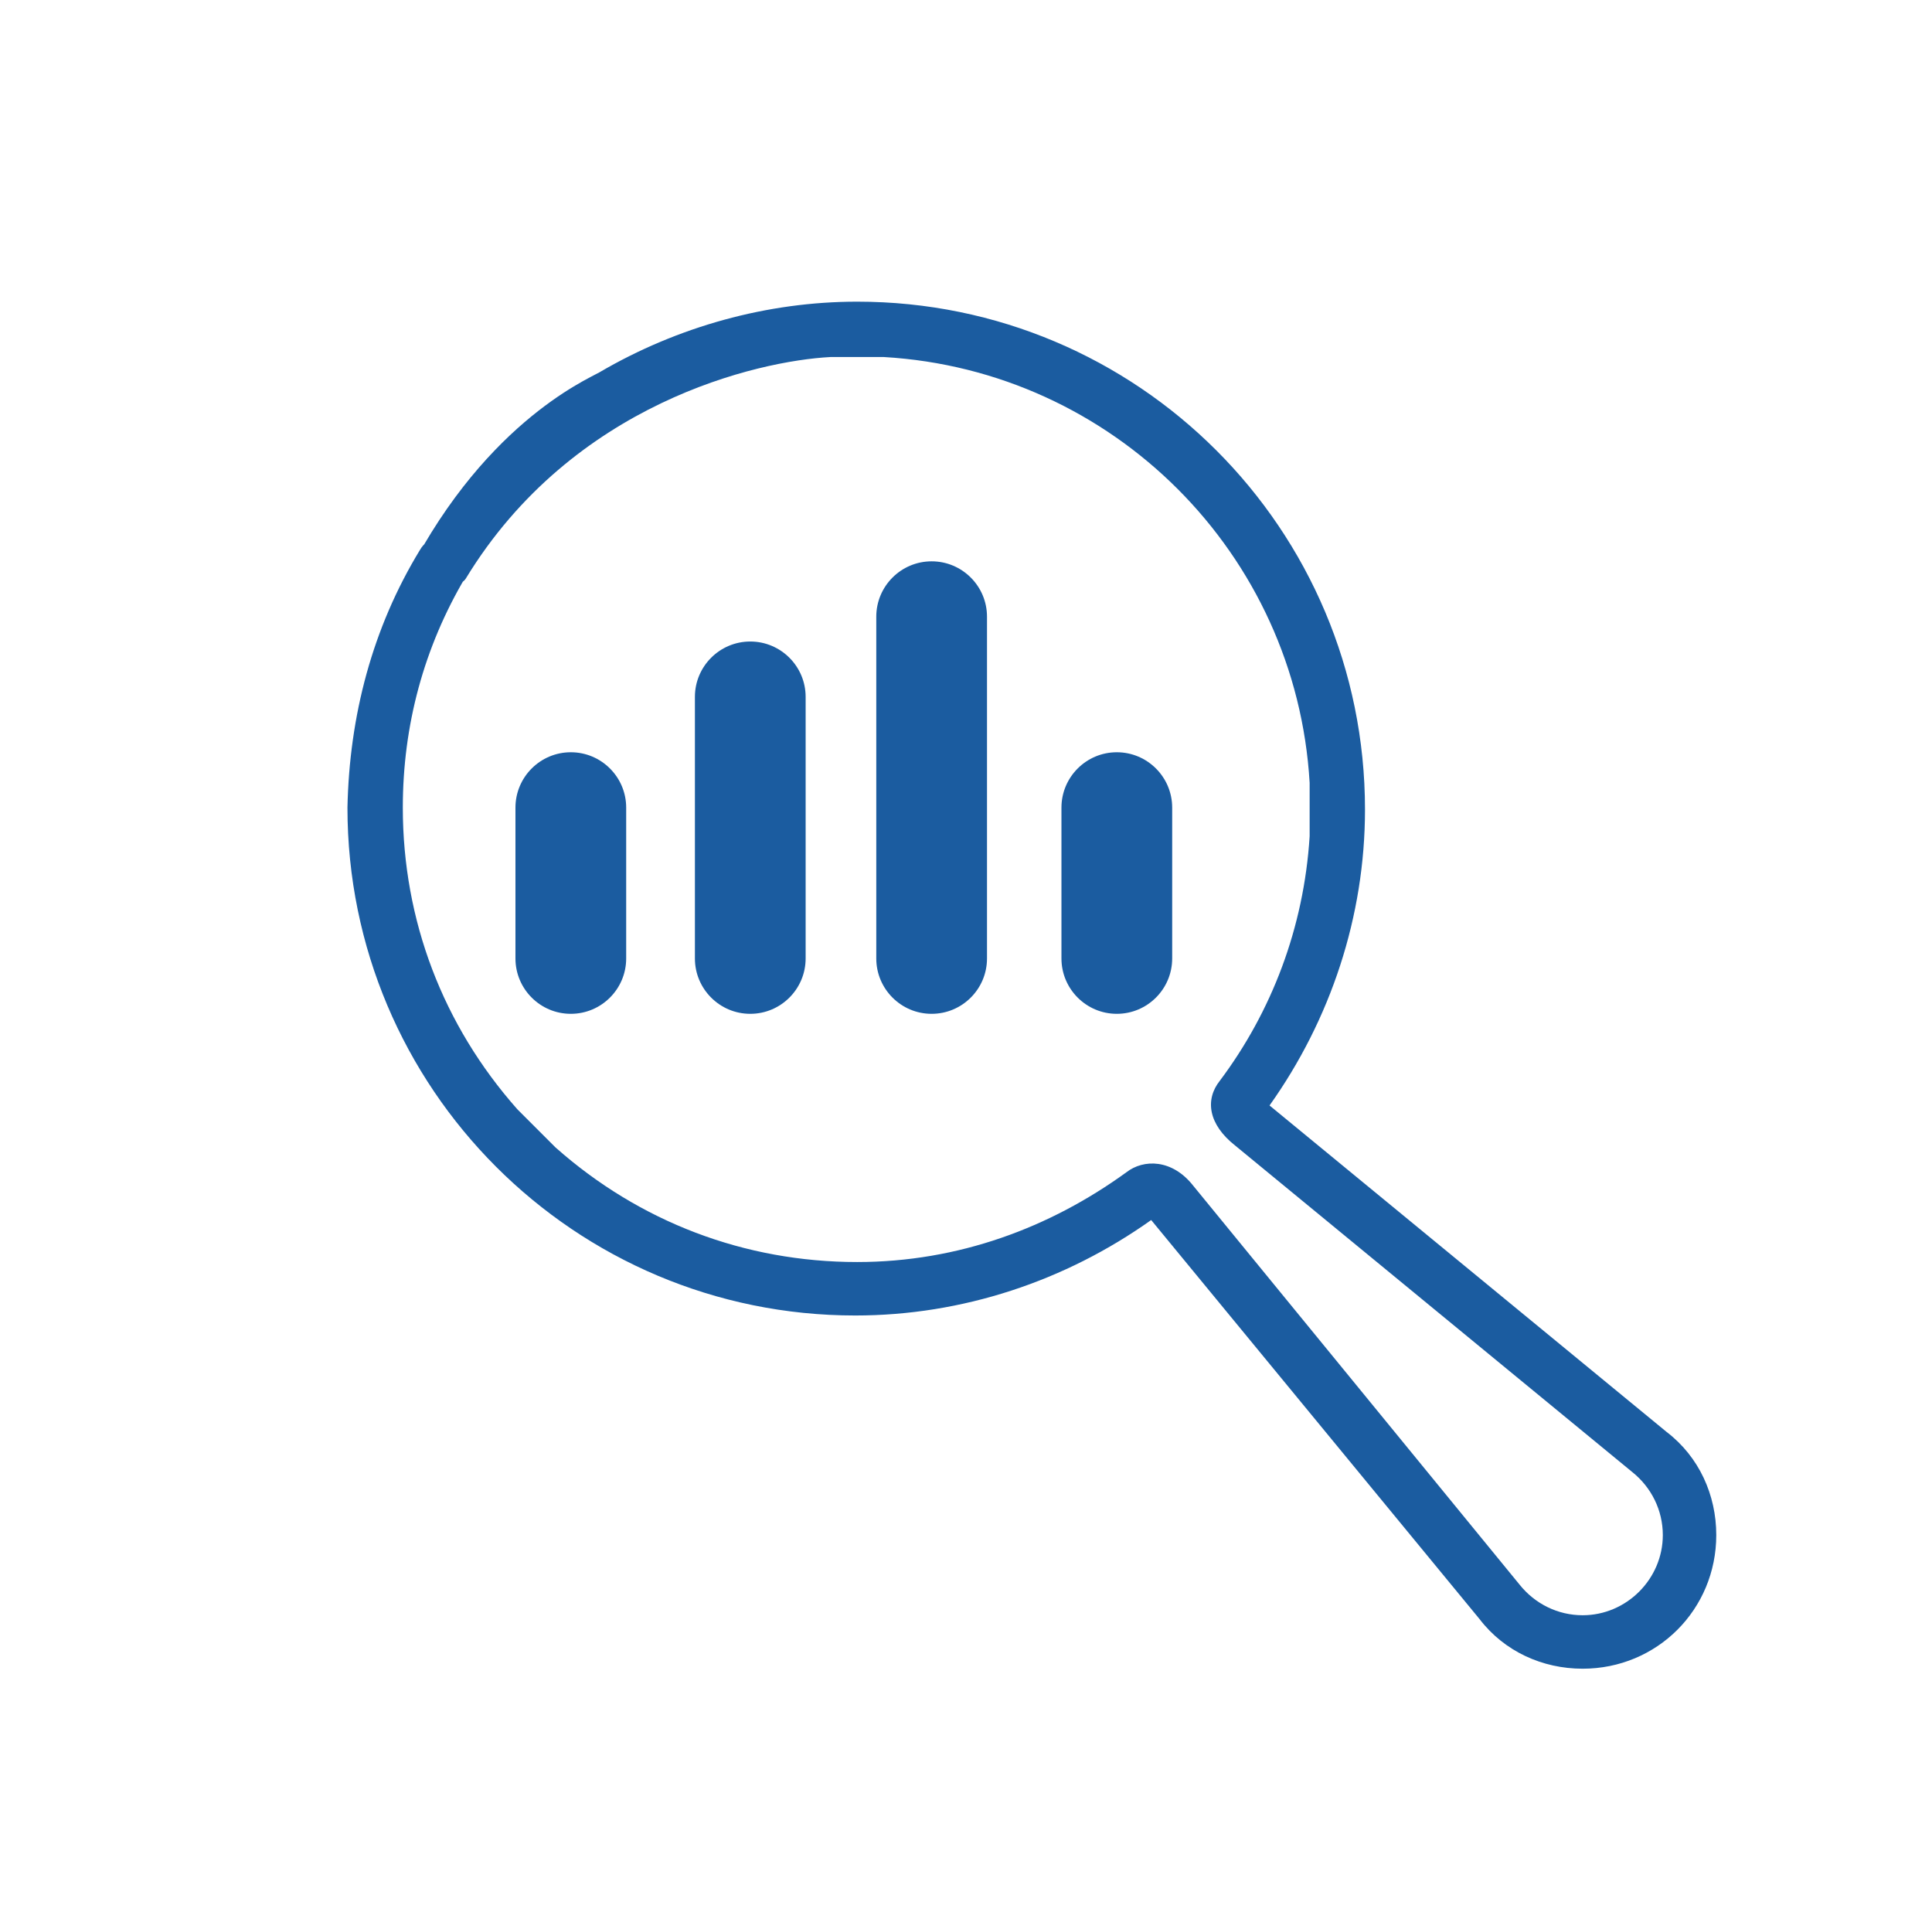
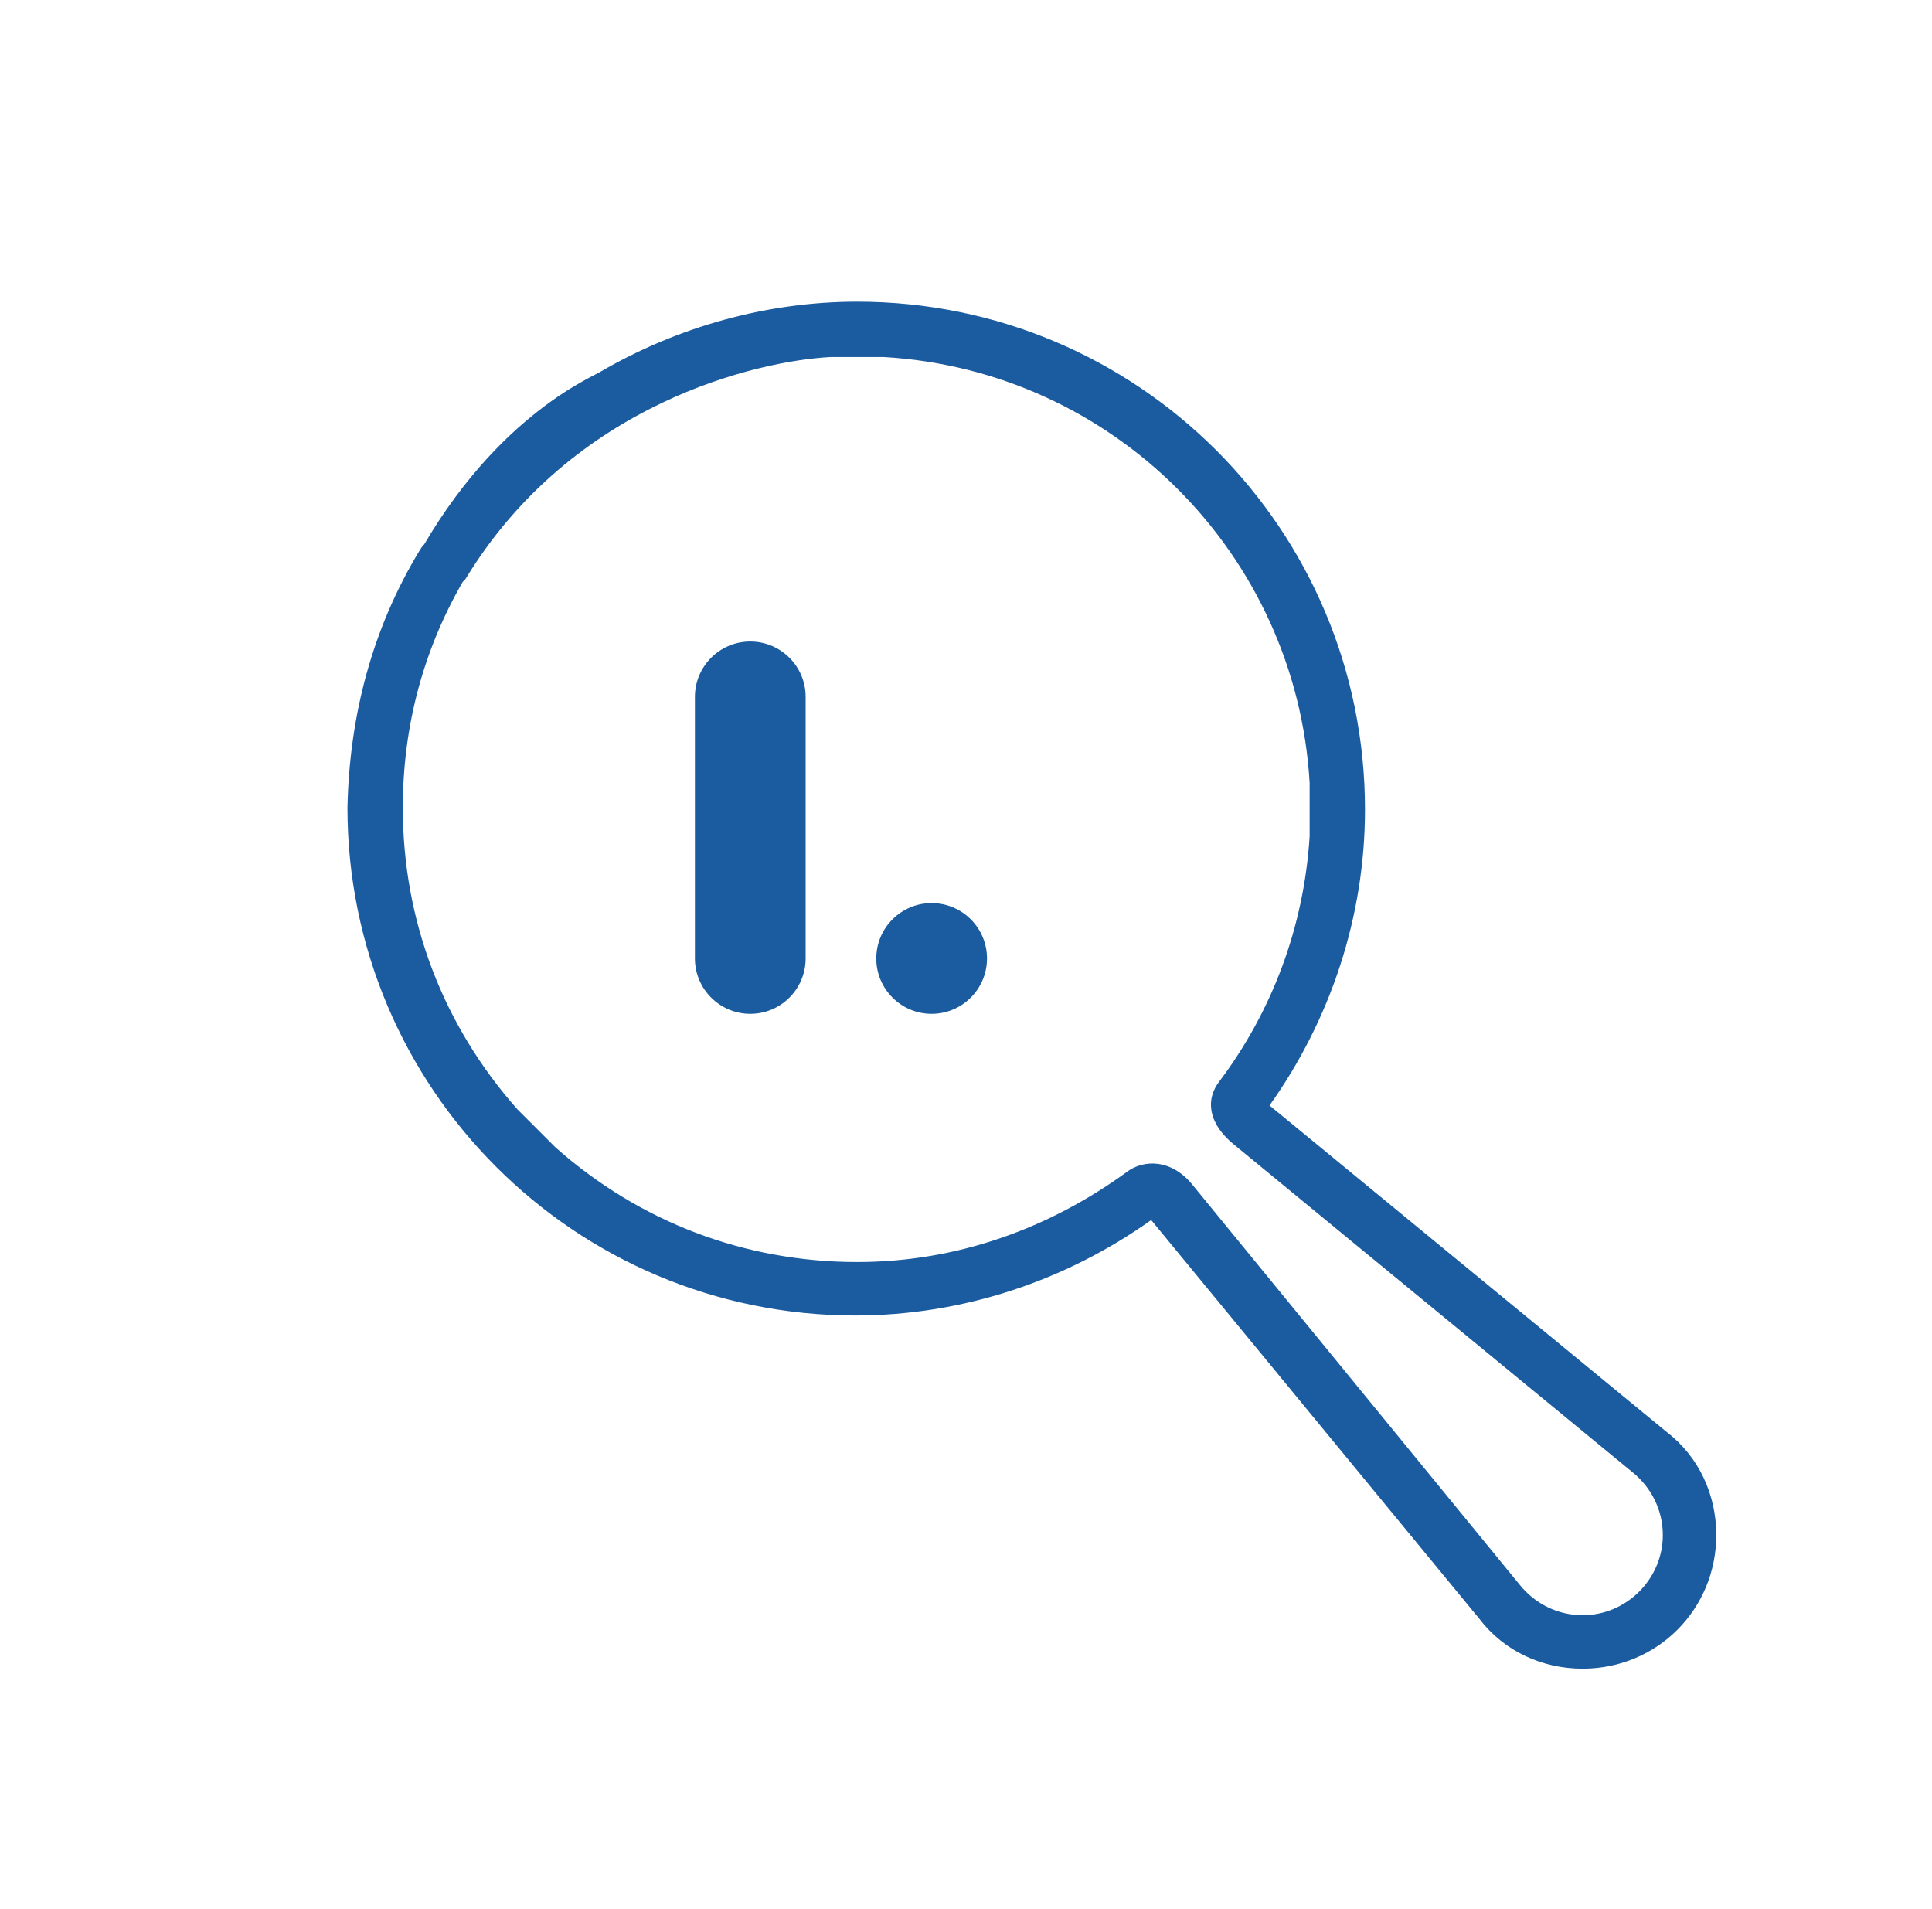
<svg xmlns="http://www.w3.org/2000/svg" version="1.1" id="Layer_1" x="0px" y="0px" viewBox="0 0 101.2 100" style="enable-background:new 0 0 101.2 100;" xml:space="preserve">
  <style type="text/css">
	.st0{fill:#1B5CA0;}
</style>
  <g>
    <g>
      <path class="st0" d="M22,28.8c0.4-0.7,1.3-0.9,1.9-0.5c0.7,0.4,0.9,1.3,0.5,1.9c-2.2,3.7-3.3,7.8-3.3,12.1c0,5.9,2.1,11.4,6,15.8    l2,2c4.4,3.9,9.9,6,15.8,6c5.3,0,10.1-1.8,14.1-4.7c0.9-0.7,2.4-0.7,3.5,0.7L79.6,83c0.8,1,2,1.6,3.3,1.6c2.3,0,4.2-1.9,4.2-4.2    c0-1.3-0.6-2.5-1.6-3.3L64.7,60c-1.4-1.1-1.6-2.4-0.8-3.4c2.7-3.6,4.4-8,4.7-12.8v-2.8c-0.7-12-10.3-21.6-22.3-22.3l-2.8,0    c-3.8,0.2-13.5,2.4-19.1,11.6c-0.4,0.7-3.8,1.2-3.4,0.5c4.1-8.5,9.7-10.9,10.4-11.3c4.1-2.4,8.8-3.7,13.5-3.7    c14.7,0,26.6,11.9,26.6,26.6c0,5.6-1.8,11-5,15.5l20.8,17.1c1.7,1.3,2.6,3.3,2.6,5.4c0,3.9-3.1,7-7,7c-2.1,0-4.1-0.9-5.4-2.6    L60.3,63.9c-4.5,3.2-9.9,5-15.5,5c-14.7,0-26.6-11.9-26.6-26.6C18.3,37.5,19.5,32.9,22,28.8z" />
-       <path class="st0" d="M32.8,50.2c0,1.6-1.3,2.9-2.9,2.9l0,0c-1.6,0-2.9-1.3-2.9-2.9v-7.9c0-1.6,1.3-2.9,2.9-2.9l0,0    c1.6,0,2.9,1.3,2.9,2.9V50.2z" />
-       <path class="st0" d="M61.4,50.2c0,1.6-1.3,2.9-2.9,2.9l0,0c-1.6,0-2.9-1.3-2.9-2.9v-7.9c0-1.6,1.3-2.9,2.9-2.9l0,0    c1.6,0,2.9,1.3,2.9,2.9V50.2z" />
      <path class="st0" d="M42.2,50.2c0,1.6-1.3,2.9-2.9,2.9l0,0c-1.6,0-2.9-1.3-2.9-2.9V36.5c0-1.6,1.3-2.9,2.9-2.9l0,0    c1.6,0,2.9,1.3,2.9,2.9V50.2z" />
-       <path class="st0" d="M51.7,50.2c0,1.6-1.3,2.9-2.9,2.9l0,0c-1.6,0-2.9-1.3-2.9-2.9V32.3c0-1.6,1.3-2.9,2.9-2.9l0,0    c1.6,0,2.9,1.3,2.9,2.9V50.2z" />
+       <path class="st0" d="M51.7,50.2c0,1.6-1.3,2.9-2.9,2.9l0,0c-1.6,0-2.9-1.3-2.9-2.9c0-1.6,1.3-2.9,2.9-2.9l0,0    c1.6,0,2.9,1.3,2.9,2.9V50.2z" />
    </g>
  </g>
</svg>